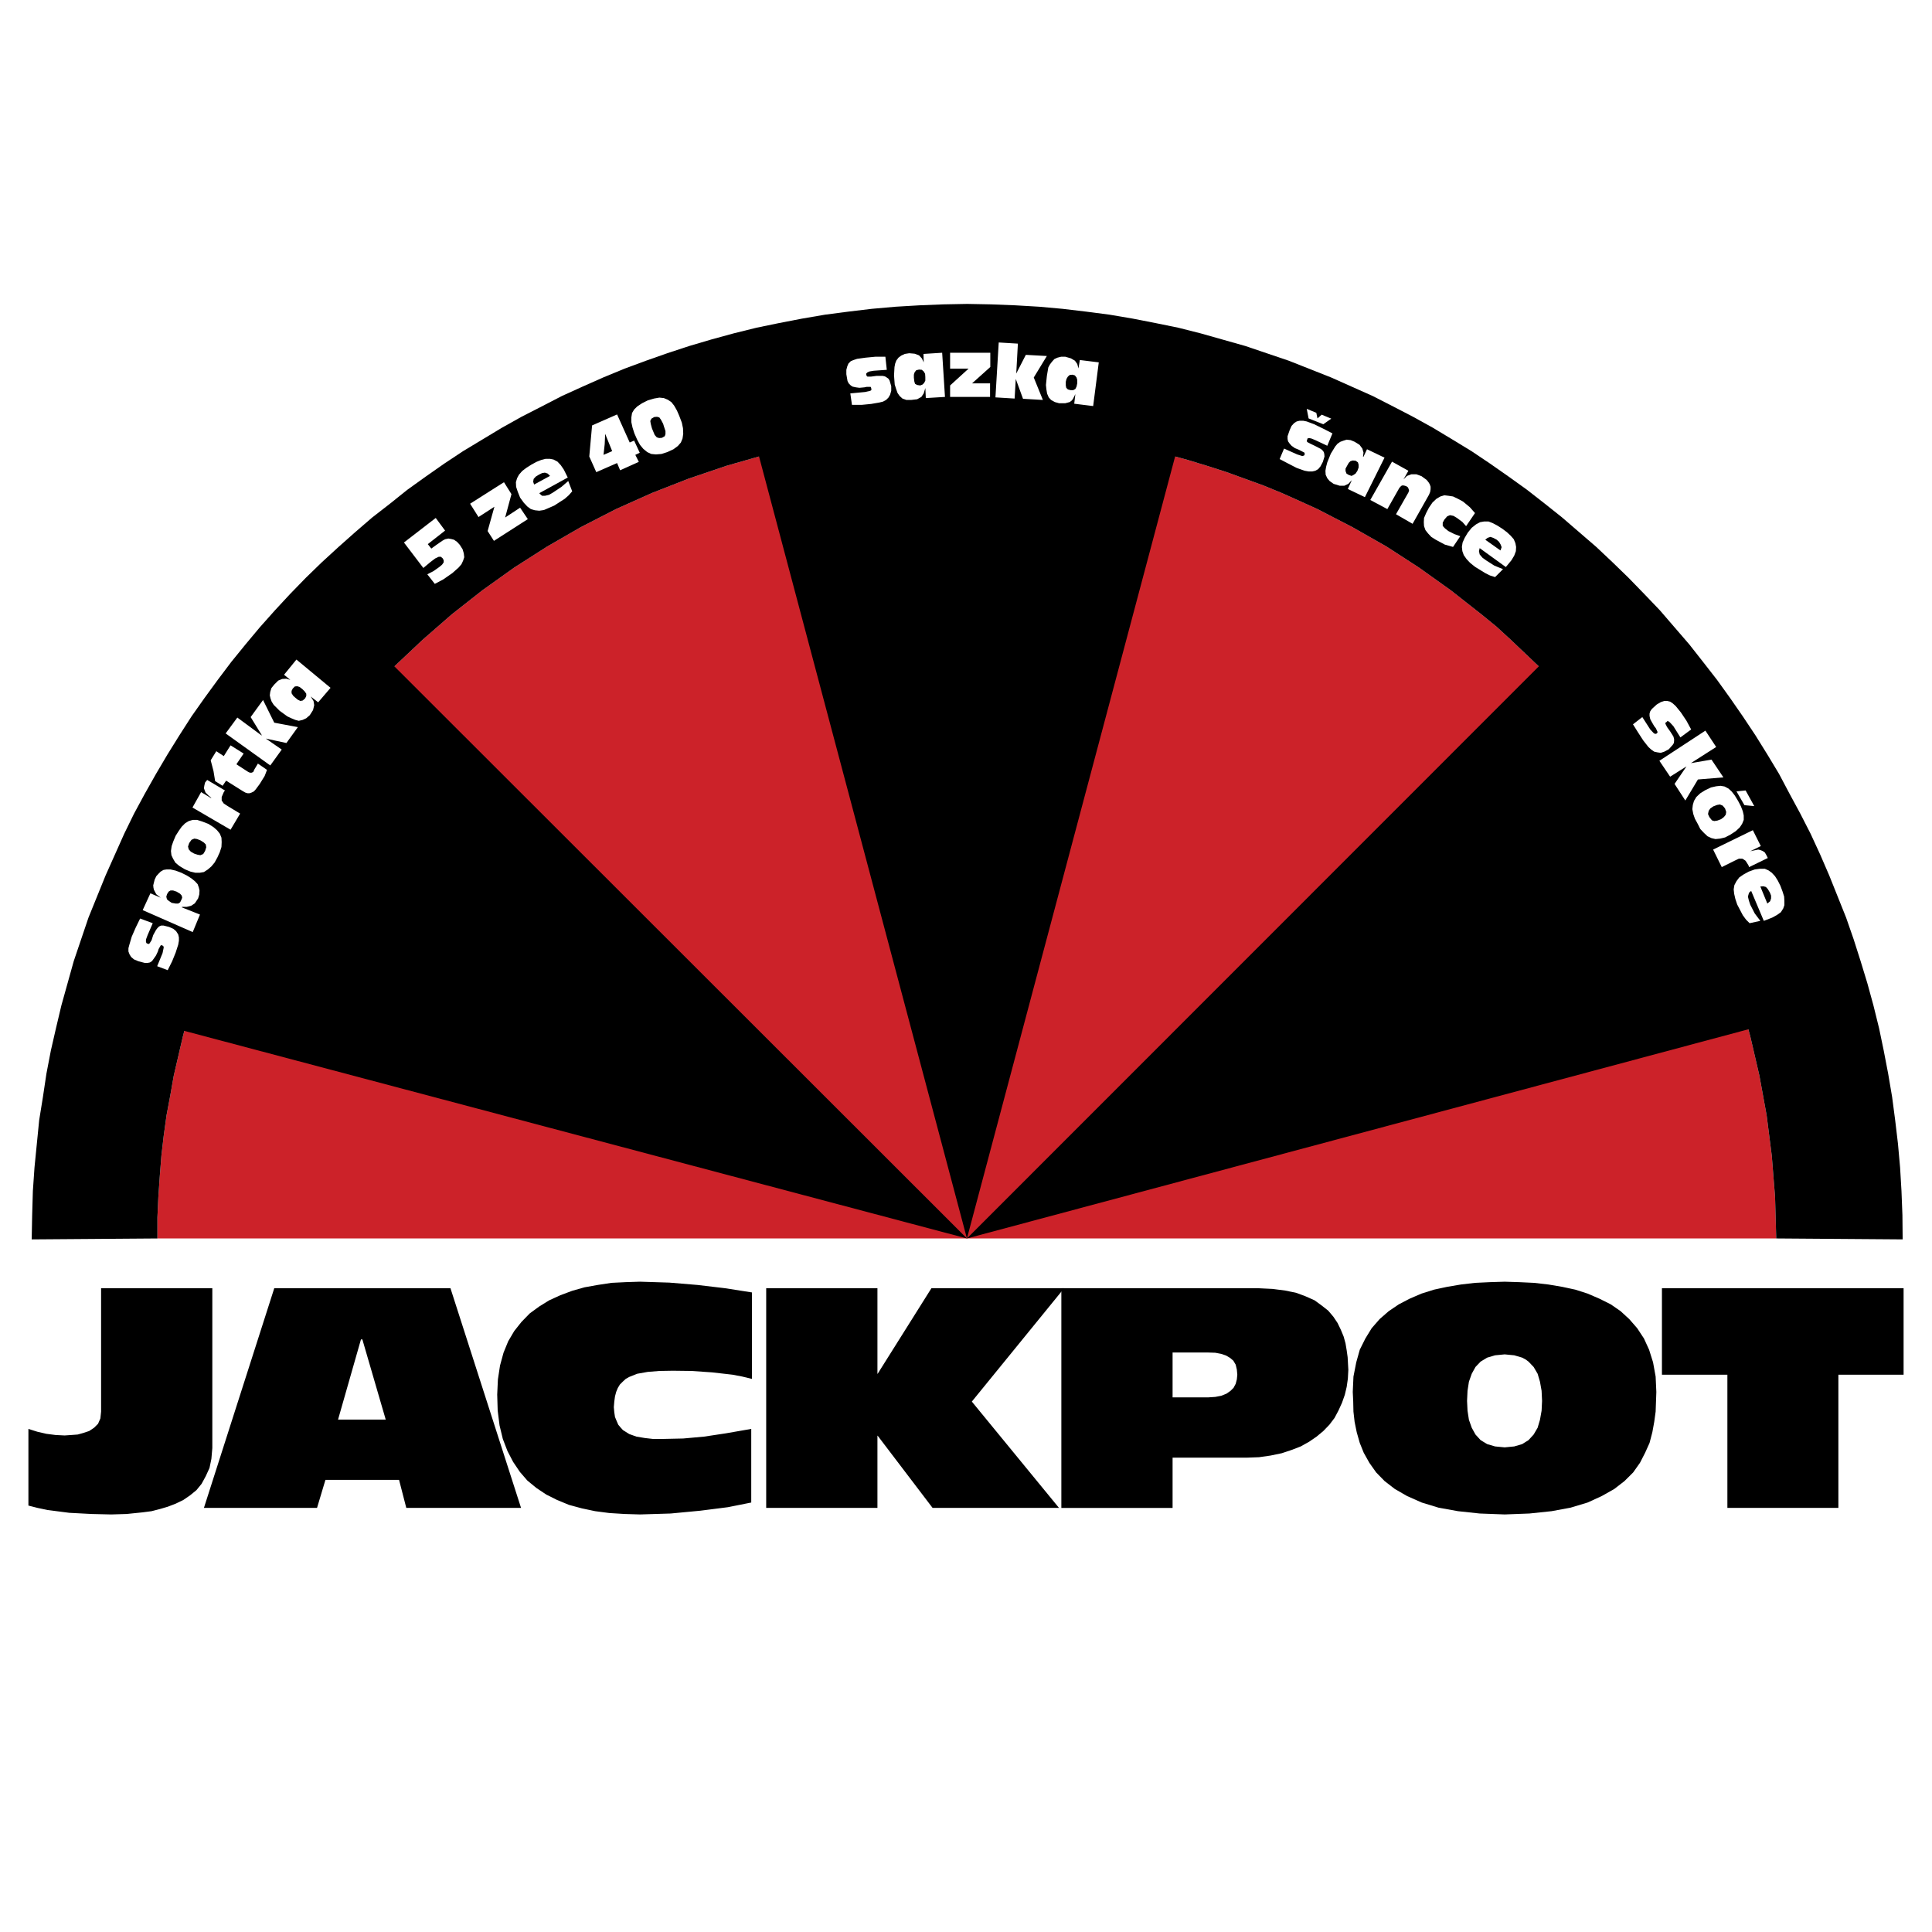
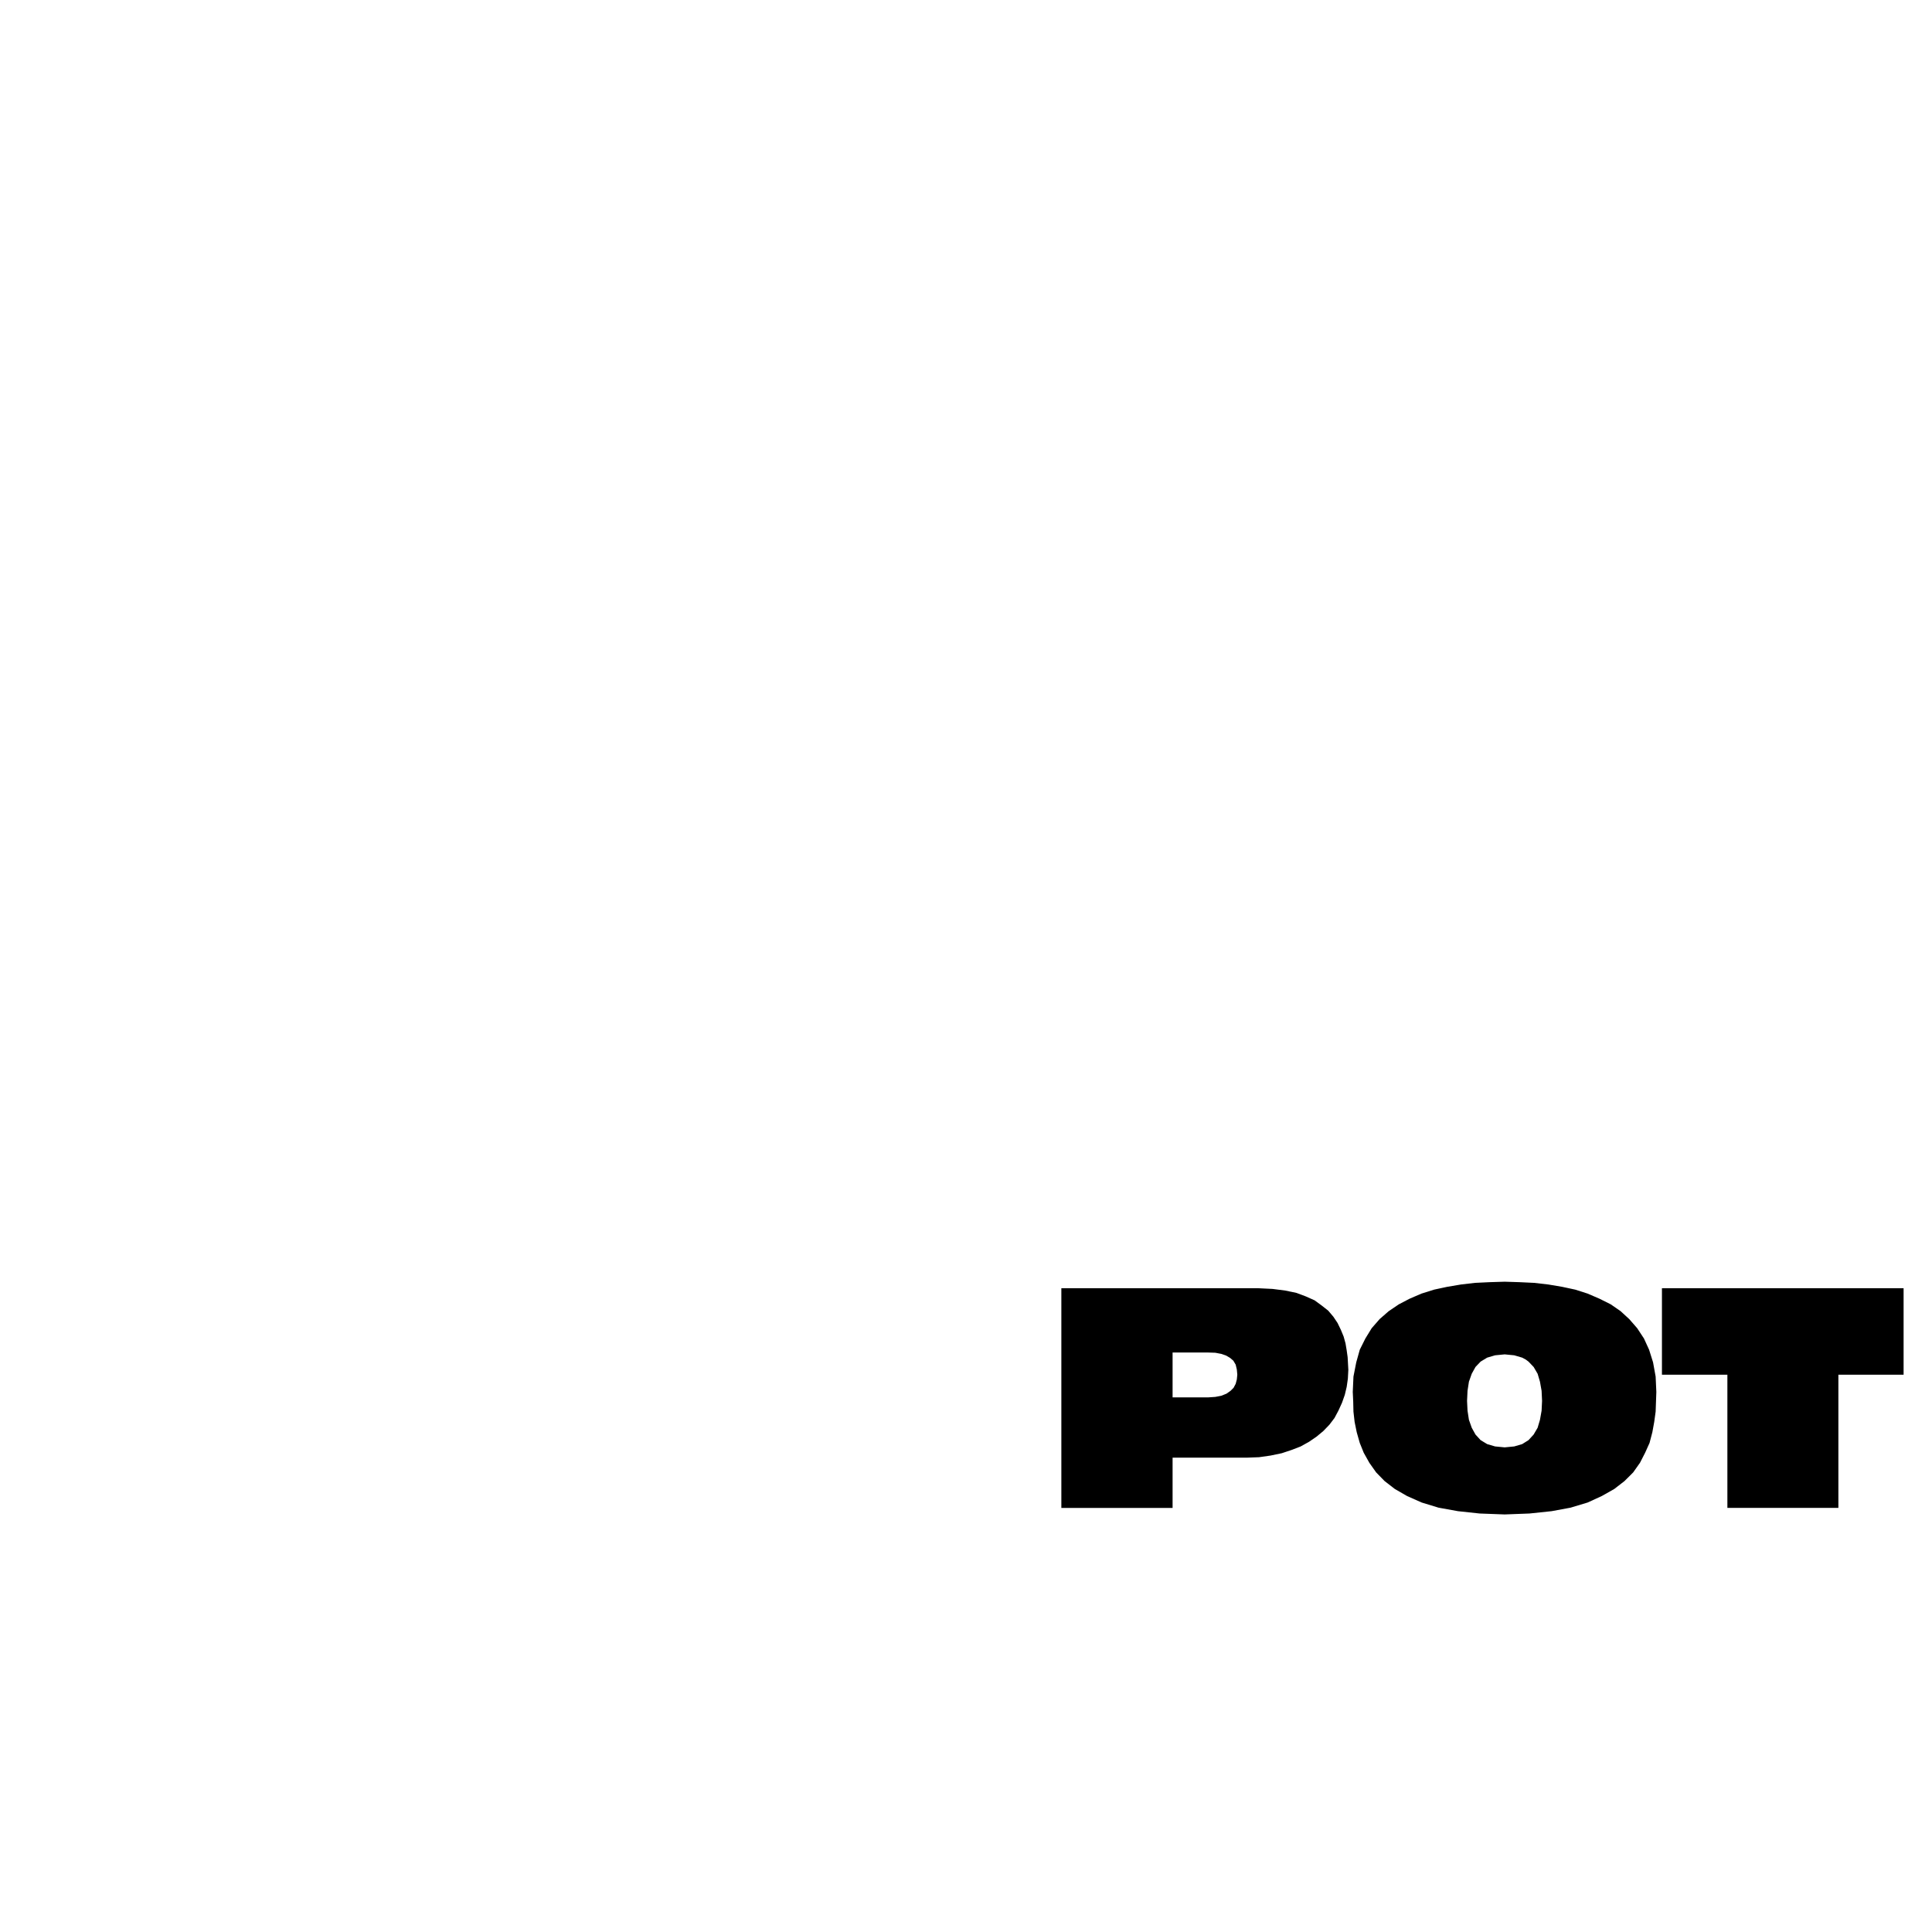
<svg xmlns="http://www.w3.org/2000/svg" width="2500" height="2500" viewBox="0 0 192.756 192.756">
  <g fill-rule="evenodd" clip-rule="evenodd">
    <path fill="#fff" d="M0 0h192.756v192.756H0V0z" />
-     <path fill="#cc2229" d="M177.215 123.561l-.117-4.15-.327-4.104-.513-4.034-.723-3.963-.91-3.917-1.049-3.825-1.281-3.776-1.469-3.638-1.586-3.59-1.818-3.428-1.936-3.404-2.097-3.287-2.264-3.172-2.377-3.054-2.518-2.938-2.705-2.798-2.798-2.657-1.422-1.306-1.516-1.236-3.055-2.401-3.17-2.262-3.24-2.099-3.404-1.935-3.475-1.795-1.795-.816-1.773-.792-1.818-.746-1.866-.677-1.865-.676-1.889-.606-1.912-.583-1.888-.513-3.94-.909-1.959-.373-2.027-.35-1.983-.28-2.052-.234-2.028-.162-2.052-.117-2.098-.07-2.029-.047-4.15.117-4.104.279-4.057.514-3.94.723-3.94.909-3.824 1.096-3.777 1.282-3.637 1.423-3.591 1.608-3.497 1.795-3.358 1.935-3.288 2.099-3.171 2.262-3.054 2.401-2.915 2.542-2.821 2.657-2.658 2.798-1.305 1.469-1.213 1.469-2.424 3.054-2.263 3.172-2.098 3.287-1.935 3.404-1.772 3.428-.84 1.795-.792 1.795-.746 1.819-.676 1.819-.676 1.911-.583 1.865-.607 1.889-.512 1.936-.91 3.917-.35 1.982-.373 1.981-.28 2.029-.233 2.005-.163 2.076-.14 2.028-.093 2.052v2.098h161.51z" />
-     <path d="M96.471 123.561L37.715 64.852l-23.083 37.002 81.839 21.707zM96.471 123.561l21.31-80.043-44.066-5.55 22.756 85.593zM96.471 123.561l81.093-21.707-21.38-38.028-59.713 59.735z" />
-     <path d="M177.215 123.561l-.117-4.15-.327-4.104-.513-4.034-.723-3.963-.91-3.917-1.049-3.825-1.281-3.776-1.469-3.638-1.586-3.59-1.818-3.428-1.936-3.404-2.097-3.287-2.264-3.172-2.377-3.054-2.518-2.938-2.705-2.798-2.798-2.657-1.422-1.306-1.516-1.236-3.055-2.401-3.17-2.262-3.24-2.099-3.404-1.935-3.475-1.795-1.795-.816-1.773-.792-1.818-.746-1.866-.677-1.865-.676-1.889-.606-1.912-.583-1.888-.513-3.94-.909-1.959-.373-2.027-.35-1.983-.28-2.052-.234-2.028-.162-2.052-.117-2.098-.07-2.029-.047-4.15.117-4.104.279-4.057.514-3.94.723-3.94.909-3.824 1.096-3.777 1.282-3.637 1.423-3.591 1.608-3.497 1.795-3.358 1.935-3.288 2.099-3.171 2.262-3.054 2.401-2.915 2.542-2.821 2.657-2.658 2.798-1.305 1.469-1.213 1.469-2.424 3.054-2.263 3.172-2.098 3.287-1.935 3.404-1.772 3.428-.84 1.795-.792 1.795-.746 1.819-.676 1.819-.676 1.911-.583 1.865-.607 1.889-.512 1.936-.91 3.917-.35 1.982-.373 1.981-.28 2.029-.233 2.005-.163 2.076-.14 2.028-.093 2.052v2.098l-12.544.093.047-2.425.07-2.401.163-2.355.233-2.355.233-2.354.373-2.309.35-2.332.443-2.309.513-2.238.536-2.262 1.236-4.429 1.469-4.337 1.702-4.196 1.865-4.174.98-2.005 1.072-1.982 1.119-1.982 1.143-1.936 1.189-1.911 1.212-1.889 1.283-1.819 1.328-1.818 1.353-1.795 1.422-1.749 1.422-1.702 1.516-1.702 1.492-1.609 1.586-1.632 1.585-1.539 1.679-1.539L35.43 53.1l1.702-1.468 1.772-1.376 1.749-1.4 1.819-1.305 1.865-1.305 1.865-1.236 1.935-1.166 1.936-1.166 1.958-1.096 2.005-1.026 2.029-1.049 2.052-.932 2.051-.91 2.145-.886 2.145-.793 2.122-.746 2.192-.722 2.215-.653 2.215-.606 2.261-.56 2.262-.467 2.285-.442 2.308-.396 2.332-.304 2.332-.279 2.378-.21 2.378-.14 2.355-.094 2.402-.046 2.401.046 2.401.094 2.379.14 2.332.21 2.353.279 2.332.304 2.332.396 2.262.442 2.285.467 2.215.56 4.453 1.259 4.336 1.468 4.244 1.679 4.127 1.842L139 40.556l1.98 1.026 1.983 1.096 1.935 1.166 1.913 1.166 1.841 1.236 1.866 1.305 1.818 1.305 1.795 1.4 1.726 1.376 1.702 1.468 1.703 1.469 1.631 1.539 1.586 1.539 1.585 1.632 1.54 1.609 1.468 1.702 1.469 1.702 1.375 1.749 1.398 1.795 1.307 1.818 1.26 1.819 1.258 1.889 1.189 1.911 1.166 1.936 1.049 1.982 1.072 1.982 1.026 2.005.957 2.075.908 2.099.84 2.098.84 2.098.746 2.145.699 2.192.676 2.215.607 2.214.559 2.262.466 2.238.444 2.309.396 2.332.303 2.309.279 2.354.211 2.355.139 2.355.094 2.401.023 2.425-12.613-.093zM2.834 142.563l.887.28.909.21.909.117.91.046.676-.046.629-.047.583-.163.56-.187.489-.326.397-.396.233-.537.07-.676v-12.311h11.098v15.949l-.093 1.072-.187.909-.373.816-.419.77-.513.629-.63.514-.676.465-.769.373-.793.304-.793.233-.816.21-.886.116-1.609.164-1.539.046-1.958-.046-2.215-.117-2.168-.28-1.003-.21-.91-.233v-7.648zM27.363 128.527h17.58l7.042 21.917H40.536l-.722-2.798h-7.345l-.839 2.798H20.345l7.018-21.917zm8.79 5.106h-.14l-2.285 7.998h4.756l-2.331-7.998zM75.021 137.574l-.956-.233-.98-.187-2.051-.233-2.076-.14-1.818-.023-1.352.023-1.166.094-1.049.186-.817.326-.326.187-.303.28-.28.279-.21.35-.163.396-.117.443-.069.514-.047.559.047.513.069.466.164.397.163.373.233.28.233.256.63.396.722.257.84.14.816.093h.886l2.122-.046 2.075-.187 2.168-.327 2.542-.443v7.345l-2.332.466-2.751.35-2.961.28-3.055.093-1.539-.046-1.515-.094-1.423-.186-1.328-.281-1.283-.348-1.189-.491-1.073-.536-.979-.653-.909-.746-.746-.862-.676-1.003-.56-1.073-.466-1.212-.327-1.352-.186-1.492-.047-1.586.07-1.515.21-1.376.35-1.282.466-1.143.606-1.026.723-.909.816-.84.956-.699.979-.606 1.119-.513 1.189-.443 1.237-.35 1.305-.233 1.376-.21 1.422-.07 1.422-.046 2.938.093 2.798.233 2.751.326 2.682.42v8.627zM76.443 128.527h11.099v8.534h.022l5.363-8.534h13.243l-9.21 11.309 8.698 10.608H93.044l-5.48-7.204h-.022v7.204H76.443v-21.917z" />
    <path d="M105.891 128.527h19.656l1.422.07 1.258.162 1.119.233.934.351.887.396.699.513.652.513.514.606.42.63.326.676.279.676.186.677.117.699.094.676.07 1.259-.047.887-.117.816-.188.792-.279.793-.35.77-.396.746-.512.676-.607.63-.676.56-.746.513-.84.467-.908.35-.98.326-1.119.233-1.143.163-1.258.047h-7.369v5.013h-11.098v-21.919zm11.097 10.889h3.568l.699-.047.605-.117.514-.209.396-.28.303-.303.211-.396.115-.442.047-.467-.047-.513-.115-.49-.234-.396-.326-.279-.396-.233-.467-.163-.605-.116-.699-.023h-3.568v4.474h-.001zM134.965 138.879l.07-1.538.279-1.423.352-1.259.559-1.119.629-1.026.793-.909.91-.792 1.002-.677 1.072-.56 1.189-.513 1.26-.396 1.305-.28 1.377-.232 1.398-.163 1.469-.07 1.492-.046 1.469.046 1.469.07 1.422.163 1.377.232 1.305.28 1.236.396 1.189.513 1.119.56.979.677.863.792.793.909.676 1.026.512 1.119.396 1.259.258 1.423.07 1.538-.07 1.959-.141 1.026-.186 1.025-.281 1.073-.441.979-.514 1.003-.676.956-.863.862-1.025.793-1.236.699-1.422.653-1.703.513-1.889.35-2.215.233-2.471.093-2.494-.093-2.17-.233-1.934-.35-1.68-.513-1.469-.653-1.213-.699-1.025-.793-.84-.862-.676-.956-.561-1.003-.395-.979-.305-1.073-.209-1.025-.117-1.026-.023-1.002-.045-.957zm18.887.887l-.047-1.003-.162-.909-.234-.793-.396-.676-.512-.536-.281-.21-.35-.187-.793-.233-.955-.093-.957.093-.791.233-.654.396-.512.536-.373.676-.281.793-.139.909-.047 1.003.047.979.139.909.281.793.373.676.512.56.654.396.791.233.957.093.955-.093.793-.233.631-.396.512-.56.396-.676.234-.793.162-.909.047-.978zM172.342 137.154h-6.53v-8.627h24.11v8.627h-6.506v13.29h-11.074v-13.29z" />
-     <path fill="#fff" d="M15.682 96.398l.536-1.306.116-.559-.023-.117-.116-.093-.094-.023-.07.023-.209.373-.071.233-.186.396-.21.303-.187.257-.209.14-.233.046h-.28l-.63-.163-.442-.186-.281-.233-.163-.257-.116-.303v-.326l.093-.35.233-.793.397-.909.442-.909 1.26.466-.513 1.189-.164.443v.233l.047.117.07.046.163.047.07-.047.21-.326.163-.513.28-.513.14-.186.163-.163.21-.094h.233l.56.14.42.186.279.233.21.327.07.303v.326l-.07.397-.256.792-.35.863-.443.886-1.049-.396zM14.236 90.802l.77-1.679 1.026.443-.443-.35-.233-.443-.046-.209-.023-.233.14-.56.163-.35.21-.233.233-.233.28-.163.303-.047h.396l.513.117.56.209.56.28.443.28.35.28.28.303.117.326.07.304-.023.396-.116.396-.327.49-.35.233-.443.117h-.467l-.046.047 1.819.723-.723 1.749-4.993-2.193zm2.425-1.585l-.07.256.07.256.164.14.303.209.396.07h.256l.187-.117.117-.233.093-.233-.046-.21-.164-.187-.35-.21-.35-.116h-.256l-.187.116-.163.259zM17.524 83.388l.326-.513.28-.396.35-.35.35-.21.396-.117h.443l.513.163.606.233.513.326.35.303.28.35.163.396.023.443-.023.49-.164.514-.233.513-.28.513-.327.397-.35.303-.396.257-.396.069h-.467l-.489-.116-.56-.233-.536-.326-.396-.328-.233-.396-.163-.35-.047-.419.07-.49.163-.466.234-.56zm2.937 1.515l.117-.373-.047-.28-.187-.187-.326-.21-.35-.14-.279-.046-.28.117-.233.326-.117.35.07.28.209.233.327.187.35.117.28.046.28-.117.186-.303zM19.203 80.566l.862-1.539 1.003.607v-.047l-.257-.21-.303-.303-.093-.233-.07-.21.047-.279.069-.28.21-.257 1.772 1.049-.116.163-.21.49v.35l.21.303.396.257 1.235.746-.955 1.608-3.8-2.215zM22.56 77.885l-.35.513-.746-.466-.163-1.003-.28-1.073.56-.909.746.49.676-1.073 1.306.817-.724 1.072 1.19.769.163.07h.163l.164-.07.116-.256.35-.583.909.629-.233.607-.49.792-.396.537-.187.21-.233.116-.209.07h-.187l-.233-.07-.28-.163-1.632-1.026zM22.513 73.175l1.166-1.585 2.402 1.772h.046l-1.119-1.819 1.236-1.702 1.119 2.262 2.355.443-1.142 1.585-2.053-.443 1.586 1.096-1.143 1.586-4.453-3.195zM31 69.492l.279.443.07.419-.117.49-.327.513-.35.303-.35.164-.396.093-.35-.093-.396-.164-.396-.187-.77-.56-.583-.583-.21-.327-.117-.327-.07-.303.046-.35.117-.373.28-.349.396-.397.396-.163.42-.024.396.117-.629-.513 1.235-1.516 3.404 2.821-1.235 1.445-.743-.579zm-.559.186l.116-.233v-.233l-.163-.233-.233-.233-.279-.21-.233-.07-.233.023-.21.21-.116.233v.233l.163.256.21.187.256.21.256.117.233-.047.233-.21zM42.635 57.297l.629-.326.56-.397.28-.233.163-.233v-.21l-.094-.186-.186-.164h-.21l-.349.164-.467.35-.723.605-1.935-2.541 3.171-2.448.933 1.26-1.725 1.351.349.443.513-.373.606-.419.257-.14.326-.071.28.047.279.071.304.209.279.303.281.444.116.396.047.396-.117.35-.163.349-.28.327-.63.56-.909.63-.839.442-.746-.956zM48.65 52.983l.677-2.424-1.586 1.026-.839-1.329 3.38-2.146.746 1.19-.629 2.332 1.492-.98.77 1.142-3.381 2.169-.63-.98zM57.09 49.02l-.35.396-.396.35-1.049.676-.536.233-.49.21-.466.07-.443-.046-.396-.117-.35-.256-.35-.373-.373-.513-.233-.583-.163-.49-.024-.467.117-.396.187-.35.326-.373.396-.303.513-.327.513-.28.466-.187.443-.116h.443l.35.07.396.21.327.35.303.443.396.793-2.844 1.562.163.163.117.093h.303l.396-.093.397-.233.839-.56.676-.583.396 1.027zm-2.215-1.539l-.233-.233-.28-.093-.28.046-.327.164-.303.186-.21.233-.047.28.093.279 1.587-.862zM61.567 46.199l-2.075.909-.7-1.562.28-3.101 2.495-1.096 1.259 2.798.442-.187.56 1.212-.442.21.35.699-1.865.839-.304-.721zm-1.189-2.915l-.047 1.026-.117 1.072.863-.373-.699-1.725zM63.292 43.237l-.186-.583-.117-.536v-.466l.07-.443.209-.35.304-.303.489-.326.56-.28.63-.187.536-.093.443.046.396.164.35.233.28.35.28.49.233.537.257.676.116.56.023.56-.07.467-.163.396-.303.35-.443.326-.606.28-.583.187-.56.046-.467-.046-.396-.187-.396-.327-.327-.396-.279-.513-.28-.632zm2.869-.955l-.21-.396-.163-.233-.233-.07-.28.023-.28.163-.116.233.046.28.117.443.093.233.187.443.209.233.233.07.28-.023.28-.163.07-.21v-.303l-.163-.49-.07-.233zM84.836 39.251l1.47-.141.512-.116.117-.07v-.116l-.023-.117-.047-.093h-.397l-.232.047-.49.046-.35-.046-.326-.07-.187-.117-.21-.21-.116-.233-.117-.676v-.443l.093-.35.117-.279.233-.234.28-.116.35-.117.839-.116.98-.094h1.002l.14 1.306-1.306.093-.419.07-.21.093-.117.117v.117l.046.116.071.07h.373l.536-.07h.606l.233.047.187.116.163.117.116.186.164.56v.466l-.117.397-.163.279-.233.233-.303.164-.373.093-.816.14-.956.093H85l-.164-1.142zM92.321 38.714l-.163.537-.233.35-.42.233-.606.07h-.466l-.396-.14-.28-.256-.21-.303-.14-.396-.14-.443-.07-.909.047-.84.069-.349.117-.304.209-.279.28-.21.35-.163.443-.07.537.047.443.163.28.303.187.396-.023-.839L94 35.194l.28 4.407-1.912.116-.047-1.003zm-.513-.256l.233-.093.163-.163.116-.233v-.35l-.023-.327-.14-.233-.187-.164-.28-.023-.28.07-.163.21-.07.233v.303l.046.373.07.233.209.116.306.048zM94.792 38.458l1.842-1.679h-1.842v-1.585h4.011v1.422l-1.819 1.632h1.795v1.353h-3.987v-1.143zM99.643 34.168l1.912.116-.164 2.985.957-1.866 2.097.117-1.306 2.145.91 2.238-1.983-.116-.722-1.982-.115 1.959-1.913-.117.327-5.479zM107.289 39.321l-.232.466-.117.163-.209.163-.443.117h-.629l-.42-.117-.373-.21-.234-.256-.162-.373-.07-.419-.047-.443.094-.909.141-.839.162-.303.211-.279.232-.257.303-.14.373-.094h.42l.561.164.395.233.234.327.117.443.139-.839 1.889.233-.559 4.36-1.889-.233.113-.958zm-.488-.397h.279l.209-.117.117-.233.07-.327v-.35l-.07-.233-.164-.209-.232-.07-.279.023-.188.164-.139.233-.07.28v.373l.047.233.162.163.258.07zM128.111 44.753l1.305.583.514.164.162-.047.07-.07V45.173l-.35-.187-.232-.117-.396-.163-.326-.233-.188-.21-.162-.233-.047-.233v-.279l.209-.606.188-.419.256-.28.256-.164.281-.07h.373l.35.07.746.28.908.443.91.466-.514 1.236-1.189-.56-.396-.163-.232-.047-.164.047-.021.116-.047.116.047.117.303.163.488.233.537.279.164.117.162.21.047.187.023.256-.164.536-.232.443-.232.28-.281.163-.303.07h-.373l-.396-.07-.793-.28-.861-.443-.84-.443.44-1.048zm3.916-2.425l.793-.56-.955-.396-.42.373-.117-.56-.955-.396.186.956 1.468.583zM134.873 47.901l-.35.373-.396.187h-.467l-.607-.187-.395-.28-.234-.28-.162-.35-.023-.396.068-.396.117-.443.35-.863.443-.723.234-.28.279-.187.326-.117.303-.093.396.047.396.163.49.303.279.373.117.396-.047.42h.047l.35-.746 1.748.839-1.959 3.94-1.701-.815.398-.885zm-.305-.513l.281.093.186-.093.211-.14.186-.28.117-.327v-.28l-.07-.233-.232-.163-.281-.023-.232.07-.164.163-.162.28-.164.304v.233l.094.256.23.14zM138.883 46.059l1.633.909-.491.863.35-.35.443-.163h.489l.513.187.514.373.186.232.117.187.093.257v.257l-.046.279-.118.28-1.632 2.891-1.655-.956 1.237-2.168.068-.187-.045-.163-.07-.163-.164-.117-.233-.069h-.211l-.138.116-.118.14-1.189 2.098-1.701-.909 2.168-3.824zM146.273 52.494l-.373-.42-.535-.396-.349-.21-.352-.07-.279.117-.28.326-.164.304v.326l.211.233.35.279.605.304.584.21-.722 1.072-.817-.233-.91-.489-.443-.28-.326-.35-.256-.326-.141-.397-.023-.396.023-.42.211-.49.279-.536.35-.513.396-.373.397-.233.396-.117.397.047.467.07.488.233.514.28.675.559.514.583-.887 1.306zM149.164 57.577l-.512-.164-.467-.233-1.025-.63-.49-.396-.35-.373-.279-.396-.141-.396-.047-.419.07-.443.211-.466.303-.513.396-.49.443-.35.395-.21.396-.07h.443l.42.164.443.233.514.327.465.349.373.35.305.35.162.396.07.373-.023.419-.164.443-.279.466-.559.676-2.611-1.888-.07.303.07.327.279.326.35.257.84.536.861.35-.792.792zm.537-2.658l.117-.326-.094-.257-.164-.28-.232-.209-.35-.187-.279-.093-.281.093-.232.187 1.515 1.072zM163.854 71.543l.792 1.236.374.396.164.047.115-.047.07-.093v-.07l-.162-.35-.164-.209-.232-.397-.165-.303-.07-.326v-.234l.07-.233.165-.233.488-.443.396-.233.35-.116h.305l.279.069.279.187.28.256.513.63.561.839.465.863-1.073.793-.699-1.119-.279-.304-.164-.163-.162-.047-.071.094-.117.07v.116l.164.327.303.419.326.514.07.256v.186l-.023.21-.117.187-.397.443-.443.233-.35.116-.326-.046-.326-.07-.303-.21-.279-.257-.514-.652-.513-.793-.512-.816.932-.723zM170.148 72.896l1.075 1.631-2.52 1.61 2.053-.35 1.189 1.772-2.543.21-1.257 2.098-1.073-1.656 1.19-1.748-1.633 1.026-1.072-1.586 4.591-3.007zM173.414 79.914l.279.537.188.489.092.419v.443l-.162.396-.234.35-.396.373-.535.35-.537.28-.49.117-.465.046-.396-.093-.396-.187-.35-.327-.373-.396-.256-.513-.281-.513-.162-.466-.094-.49.047-.419.115-.396.234-.396.396-.373.488-.303.584-.279.514-.117.441-.047.396.07.396.21.326.303.305.396.326.536zm-2.869 1.608l.258.326.232.07.303-.047.373-.14.279-.21.188-.233.047-.279-.117-.35-.232-.28-.279-.116-.281.046-.373.14-.303.209-.162.233-.07.327.137.304zm3.615-2.658l-.91.093.793 1.375.979.094-.862-1.562zM174.883 82.828l.793 1.586-1.051.513.328-.071.465-.093.211.047.232.093.211.14.139.233.164.327-1.865.909-.071-.187-.279-.442-.164-.117-.162-.093h-.352l-.441.21-1.26.629-.863-1.749 3.965-1.935zM174.557 92.108l-.35-.35-.326-.442-.561-1.073-.186-.56-.117-.513-.047-.443.07-.419.209-.396.279-.373.443-.303.514-.28.582-.21.514-.07h.49l.373.163.326.233.326.35.279.443.258.513.209.56.162.513.023.42v.443l-.115.326-.234.373-.396.28-.465.256-.84.327-1.26-2.985-.162.117-.07.117-.094.326.094.396.139.419.443.863.561.746-1.071.233zm1.771-1.959l.279-.233.094-.28v-.28l-.117-.303-.209-.35-.188-.209-.256-.07-.303.023.7 1.702z" />
  </g>
</svg>